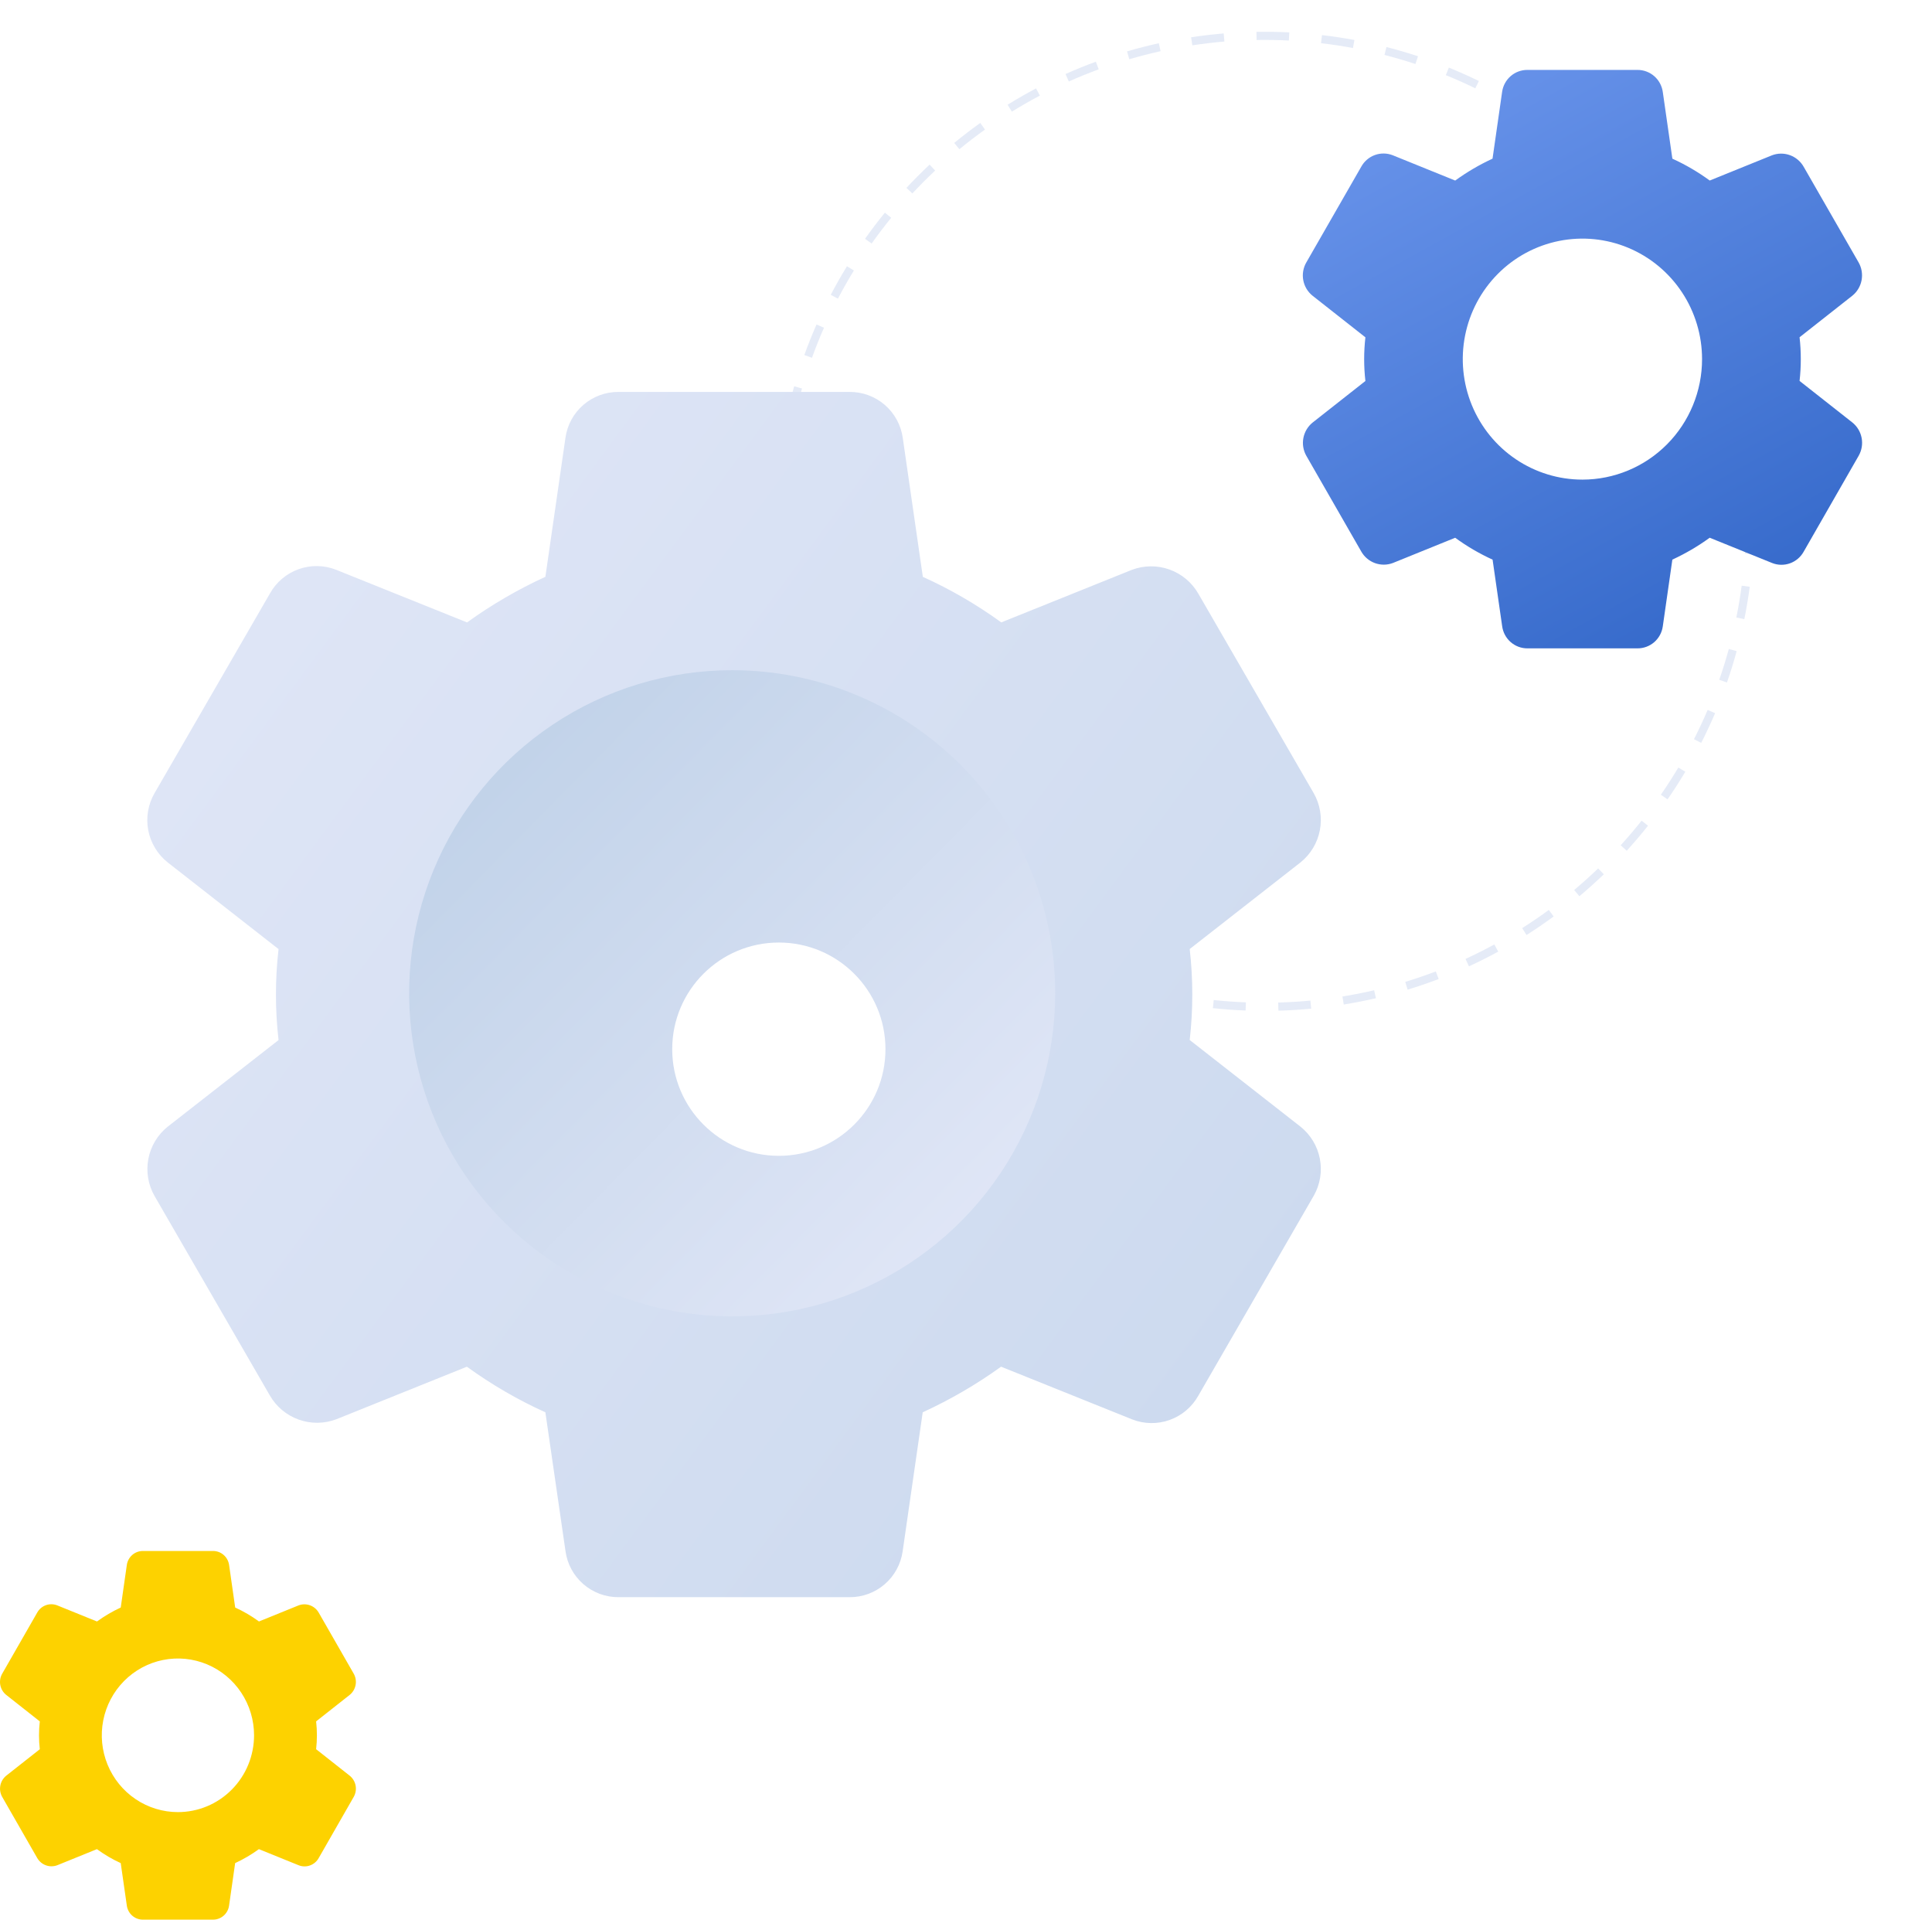
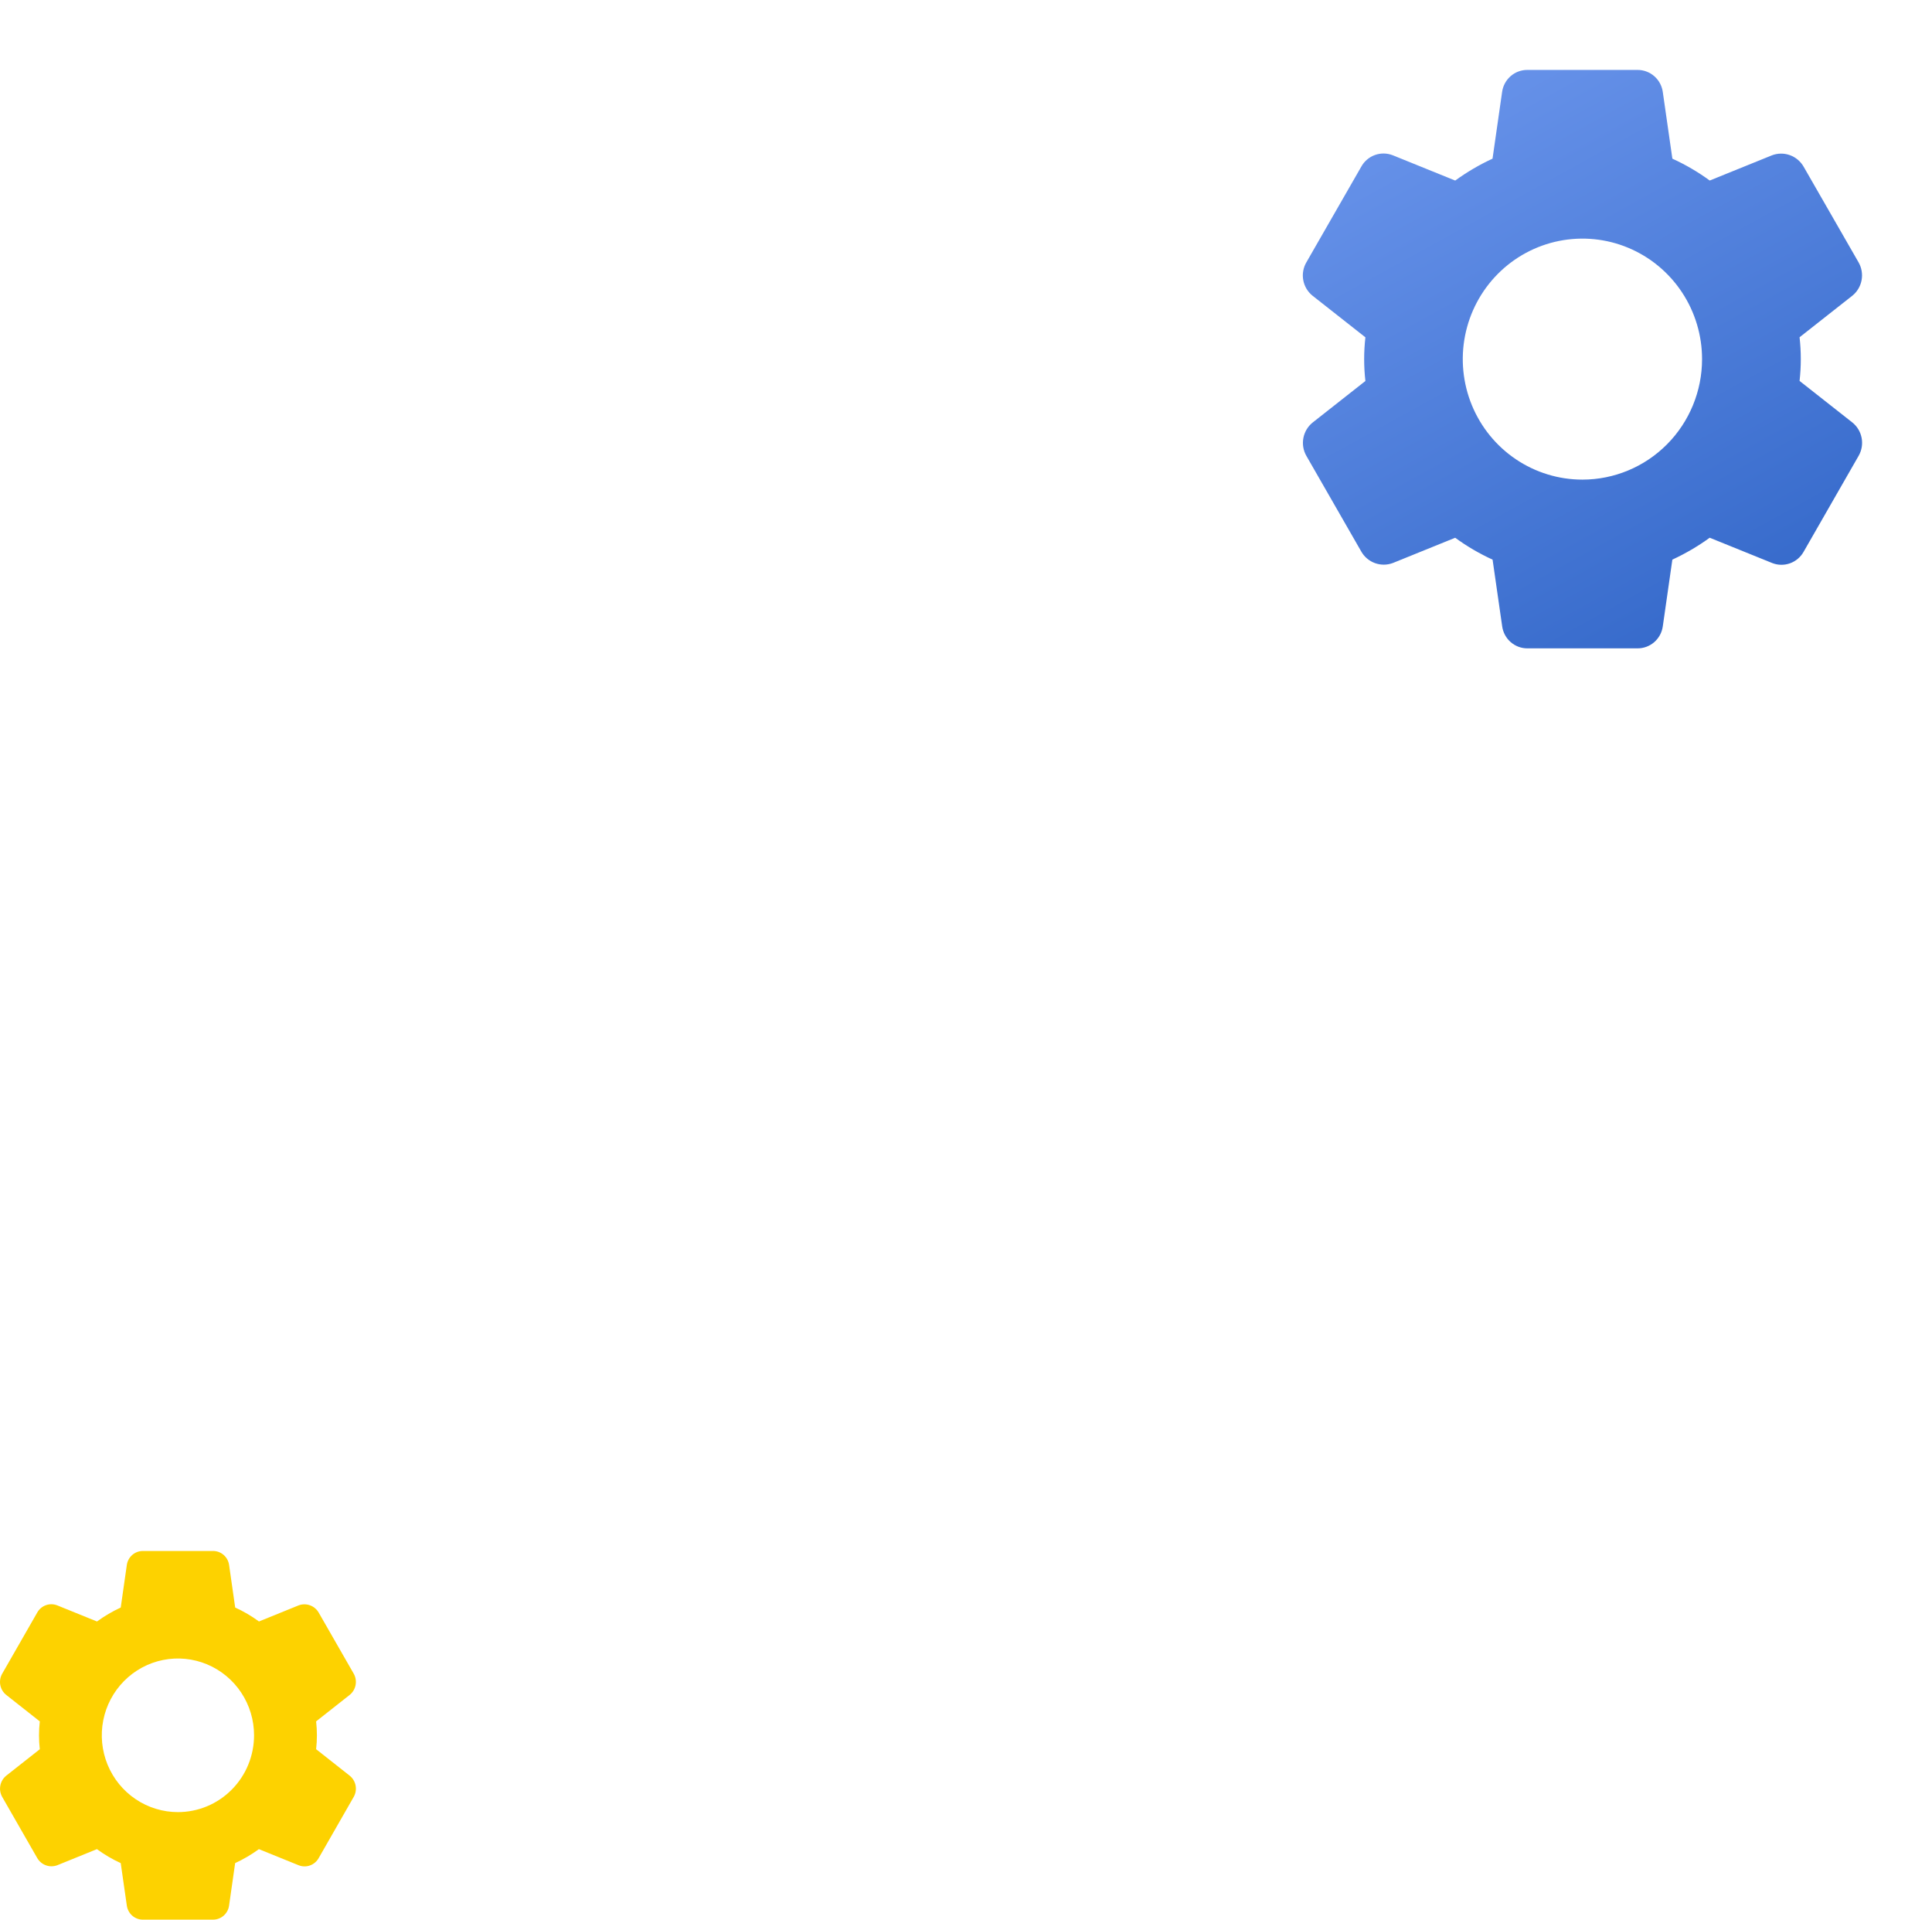
<svg xmlns="http://www.w3.org/2000/svg" width="304" height="302" viewBox="0 0 304 302" fill="none">
-   <path opacity="0.2" d="M201.158 159L201.126 157.719C202.817 157.674 204.521 157.571 206.193 157.411L206.315 158.686C204.611 158.846 202.881 158.955 201.158 159ZM195.996 158.974C194.279 158.91 192.543 158.782 190.846 158.603L190.98 157.328C192.652 157.501 194.356 157.623 196.047 157.693L195.996 158.974ZM211.439 158.033L211.234 156.77C212.9 156.501 214.578 156.168 216.218 155.79L216.506 157.04C214.834 157.418 213.13 157.757 211.439 158.033ZM185.734 157.892C184.043 157.597 182.346 157.245 180.68 156.835L180.981 155.592C182.621 155.989 184.293 156.341 185.952 156.63L185.734 157.892ZM221.489 155.694L221.118 154.47C222.726 153.977 224.346 153.426 225.922 152.824L226.377 154.022C224.775 154.631 223.129 155.194 221.489 155.694ZM175.703 155.438C174.07 154.919 172.424 154.336 170.829 153.708L171.296 152.516C172.872 153.138 174.48 153.708 176.088 154.221L175.703 155.438ZM231.136 152.023L230.598 150.857C232.129 150.152 233.653 149.39 235.133 148.583L235.748 149.71C234.242 150.53 232.692 151.312 231.136 152.023ZM166.082 151.658C164.532 150.928 162.988 150.127 161.49 149.288L162.117 148.166C163.591 148.993 165.115 149.774 166.633 150.498L166.082 151.658ZM240.2 147.096L239.514 146.014C240.936 145.11 242.352 144.149 243.71 143.15L244.466 144.181C243.082 145.2 241.647 146.174 240.2 147.096ZM157.063 146.616C155.622 145.674 154.194 144.681 152.829 143.656L153.598 142.631C154.943 143.643 156.346 144.623 157.762 145.546L157.063 146.616ZM248.52 140.997L247.694 140.017C248.988 138.928 250.256 137.788 251.473 136.622L252.363 137.544C251.127 138.729 249.833 139.889 248.52 140.997ZM148.8 140.414C147.5 139.293 146.219 138.121 145.002 136.916L145.899 136C147.103 137.185 148.358 138.339 149.639 139.44L148.8 140.414ZM255.963 133.841L255.015 132.976C256.155 131.727 257.264 130.42 258.308 129.107L259.313 129.901C258.25 131.246 257.123 132.566 255.963 133.841ZM141.441 133.168C140.307 131.887 139.192 130.554 138.142 129.196L139.154 128.408C140.191 129.741 141.28 131.054 142.401 132.316L141.441 133.168ZM262.388 125.756L261.337 125.025C262.298 123.635 263.221 122.2 264.085 120.752L265.187 121.406C264.31 122.879 263.368 124.346 262.388 125.756ZM135.112 125.013C134.158 123.597 133.235 122.123 132.37 120.637L133.479 119.996C134.33 121.457 135.234 122.905 136.175 124.302L135.112 125.013ZM267.685 116.876L266.545 116.293C267.314 114.788 268.038 113.237 268.697 111.687L269.876 112.193C269.197 113.769 268.46 115.345 267.685 116.876ZM129.93 116.095C129.168 114.557 128.457 112.975 127.803 111.392L128.988 110.905C129.629 112.462 130.333 114.019 131.083 115.524L129.93 116.095ZM271.734 107.369L270.523 106.946C271.08 105.351 271.586 103.717 272.028 102.096L273.264 102.436C272.816 104.082 272.304 105.748 271.734 107.369ZM125.991 106.555C125.446 104.934 124.947 103.268 124.511 101.603L125.747 101.276C126.176 102.91 126.663 104.55 127.201 106.145L125.991 106.555ZM274.469 97.406L273.213 97.15C273.546 95.504 273.828 93.819 274.052 92.14L275.321 92.313C275.096 94.017 274.808 95.734 274.469 97.406ZM123.371 96.567C123.05 94.888 122.781 93.172 122.57 91.467L123.838 91.314C124.043 92.992 124.306 94.683 124.626 96.33L123.371 96.567ZM275.833 87.175L274.552 87.092C274.661 85.413 274.718 83.703 274.718 82.018H276C276.006 83.735 275.948 85.471 275.833 87.175ZM122.122 86.316C122.045 84.894 122.006 83.446 122 82.011C122 81.723 122 81.435 122.006 81.153L123.287 81.165C123.287 81.447 123.281 81.729 123.281 82.011C123.281 83.421 123.32 84.843 123.396 86.246L122.122 86.316ZM274.648 78.622C274.571 76.937 274.443 75.233 274.257 73.561L275.532 73.42C275.718 75.124 275.852 76.854 275.929 78.571L274.648 78.622ZM123.512 76.091L122.237 75.995C122.372 74.285 122.564 72.555 122.807 70.864L124.075 71.049C123.826 72.709 123.64 74.413 123.512 76.091ZM273.527 68.531C273.232 66.872 272.867 65.2 272.464 63.566L273.706 63.252C274.123 64.918 274.488 66.616 274.789 68.301L273.527 68.531ZM124.966 66.046L123.71 65.777C124.069 64.105 124.492 62.42 124.966 60.767L126.196 61.119C125.734 62.746 125.318 64.399 124.966 66.046ZM271.061 58.678C270.542 57.07 269.959 55.462 269.338 53.899L270.529 53.425C271.163 55.014 271.753 56.647 272.284 58.281L271.061 58.678ZM127.765 56.288L126.561 55.853C127.144 54.238 127.791 52.624 128.482 51.048L129.655 51.56C128.969 53.111 128.335 54.7 127.765 56.288ZM267.295 49.26C266.564 47.742 265.776 46.23 264.944 44.763L266.058 44.135C266.904 45.628 267.711 47.165 268.448 48.709L267.295 49.26ZM131.852 46.98L130.718 46.384C131.512 44.865 132.37 43.347 133.267 41.886L134.362 42.553C133.479 43.994 132.633 45.48 131.852 46.98ZM262.298 40.432C261.369 39.016 260.383 37.626 259.365 36.287L260.383 35.512C261.414 36.87 262.42 38.292 263.362 39.727L262.298 40.432ZM137.155 38.311L136.111 37.568C137.104 36.165 138.155 34.781 139.237 33.455L140.23 34.262C139.167 35.569 138.129 36.934 137.155 38.311ZM256.168 32.34C255.06 31.065 253.901 29.816 252.709 28.618L253.619 27.715C254.83 28.932 256.008 30.207 257.135 31.501L256.168 32.34ZM143.561 30.431L142.626 29.56C143.798 28.304 145.021 27.074 146.27 25.895L147.148 26.831C145.918 27.984 144.714 29.195 143.561 30.431ZM249.007 25.139C247.739 24.018 246.413 22.935 245.08 21.91L245.862 20.892C247.22 21.93 248.559 23.038 249.853 24.172L249.007 25.139ZM150.959 23.474L150.145 22.487C151.471 21.398 152.849 20.341 154.245 19.341L154.988 20.386C153.617 21.359 152.259 22.404 150.959 23.474ZM240.955 18.95C239.546 18.015 238.099 17.112 236.632 16.272L237.272 15.164C238.758 16.016 240.238 16.932 241.666 17.887L240.955 18.95ZM159.216 17.567L158.543 16.477C160.003 15.574 161.509 14.709 163.02 13.908L163.623 15.042C162.13 15.83 160.65 16.676 159.216 17.567ZM232.141 13.896C230.623 13.152 229.06 12.46 227.498 11.82L227.978 10.635C229.567 11.282 231.155 11.993 232.699 12.742L232.141 13.896ZM168.177 12.819L167.658 11.647C169.221 10.948 170.829 10.295 172.436 9.706L172.878 10.91C171.29 11.493 169.708 12.134 168.177 12.819ZM222.719 10.071C221.118 9.545 219.478 9.065 217.845 8.642L218.165 7.399C219.83 7.828 221.496 8.315 223.123 8.847L222.719 10.071ZM177.695 9.315L177.337 8.085C178.983 7.604 180.667 7.169 182.339 6.803L182.615 8.053C180.975 8.418 179.316 8.841 177.695 9.315ZM212.887 7.553C211.234 7.245 209.543 6.989 207.865 6.797L208.012 5.522C209.716 5.721 211.433 5.977 213.117 6.291L212.887 7.553ZM187.611 7.13L187.419 5.862C189.116 5.605 190.839 5.407 192.549 5.259L192.658 6.534C190.974 6.682 189.276 6.88 187.611 7.13ZM202.805 6.374C201.114 6.291 199.41 6.265 197.725 6.291L197.706 5.01C199.416 4.984 201.152 5.01 202.869 5.093L202.805 6.374Z" fill="#809FD7" />
  <g filter="url(#filter0_d)">
    <path d="M285.471 60.467L277.162 53.927C277.419 51.644 277.419 49.339 277.162 47.057L285.471 40.516C286.226 39.905 286.739 39.042 286.919 38.084C287.099 37.126 286.934 36.135 286.454 35.288L277.813 20.246C277.332 19.394 276.563 18.743 275.647 18.411C274.731 18.079 273.728 18.087 272.817 18.434L263.027 22.4C261.187 21.056 259.217 19.904 257.146 18.961L255.643 8.489C255.512 7.517 255.034 6.626 254.298 5.984C253.562 5.342 252.618 4.992 251.645 5H234.333C233.367 4.994 232.431 5.341 231.7 5.977C230.969 6.613 230.492 7.495 230.357 8.458L228.85 18.961C226.785 19.913 224.818 21.066 222.976 22.404L213.161 18.43C212.261 18.073 211.262 18.056 210.351 18.383C209.439 18.71 208.676 19.358 208.202 20.209L199.554 35.275C199.061 36.123 198.889 37.121 199.07 38.086C199.251 39.051 199.771 39.918 200.536 40.527L208.846 47.067C208.586 49.35 208.586 51.656 208.846 53.938L200.536 60.479C199.781 61.09 199.267 61.952 199.086 62.91C198.905 63.868 199.07 64.861 199.551 65.707L208.187 80.752C208.668 81.605 209.436 82.256 210.352 82.589C211.269 82.921 212.273 82.913 213.183 82.565L222.973 78.6C224.815 79.944 226.786 81.098 228.858 82.043L230.364 92.508C230.492 93.477 230.967 94.366 231.698 95.009C232.43 95.651 233.369 96.004 234.34 96H251.652C252.62 96.007 253.557 95.661 254.291 95.025C255.024 94.389 255.503 93.507 255.639 92.542L257.145 82.039C259.21 81.087 261.178 79.934 263.019 78.596L272.847 82.573C273.747 82.93 274.745 82.946 275.657 82.619C276.568 82.292 277.332 81.644 277.806 80.794L286.48 65.667C286.952 64.821 287.109 63.833 286.925 62.88C286.74 61.928 286.225 61.073 285.471 60.467ZM242.993 69.454C239.27 69.454 235.63 68.342 232.534 66.259C229.438 64.176 227.025 61.215 225.6 57.751C224.176 54.287 223.803 50.475 224.529 46.798C225.255 43.121 227.048 39.743 229.681 37.092C232.314 34.44 235.668 32.635 239.32 31.903C242.971 31.172 246.757 31.547 250.197 32.981C253.637 34.416 256.577 36.846 258.645 39.963C260.714 43.081 261.818 46.746 261.819 50.495C261.819 55.523 259.835 60.345 256.305 63.901C252.774 67.456 247.986 69.453 242.993 69.454Z" fill="url(#paint0_linear)" />
  </g>
  <path d="M55.027 279.353L49.742 275.185C49.906 273.73 49.906 272.261 49.742 270.806L55.032 266.636C55.511 266.246 55.838 265.696 55.953 265.085C56.067 264.474 55.963 263.842 55.657 263.302L50.159 253.717C49.852 253.173 49.364 252.759 48.781 252.547C48.198 252.335 47.559 252.34 46.979 252.561L40.75 255.089C39.579 254.233 38.325 253.498 37.007 252.897L36.051 246.223C35.968 245.604 35.664 245.036 35.196 244.627C34.728 244.217 34.127 243.995 33.508 244H22.485C21.871 243.997 21.276 244.218 20.811 244.623C20.346 245.028 20.042 245.59 19.955 246.203L18.997 252.897C17.683 253.504 16.431 254.24 15.259 255.092L9.011 252.559C8.438 252.331 7.803 252.321 7.223 252.529C6.643 252.737 6.157 253.15 5.856 253.692L0.352 263.296C0.039 263.836 -0.07 264.472 0.045 265.087C0.159 265.702 0.491 266.254 0.978 266.642L6.263 270.81C6.098 272.265 6.098 273.735 6.263 275.19L0.973 279.358C0.493 279.748 0.166 280.297 0.051 280.908C-0.064 281.518 0.041 282.15 0.346 282.69L5.843 292.279C6.149 292.823 6.638 293.238 7.221 293.45C7.804 293.662 8.443 293.657 9.022 293.435L15.251 290.907C16.423 291.765 17.677 292.502 18.996 293.105L19.954 299.774C20.036 300.392 20.338 300.958 20.803 301.368C21.269 301.778 21.867 302.002 22.485 302H33.506C34.121 302.005 34.718 301.784 35.185 301.378C35.651 300.973 35.956 300.411 36.043 299.796L37.001 293.102C38.315 292.495 39.567 291.76 40.739 290.907L46.992 293.442C47.565 293.669 48.2 293.68 48.78 293.471C49.36 293.263 49.846 292.85 50.148 292.309L55.669 282.667C55.969 282.127 56.07 281.498 55.952 280.891C55.834 280.284 55.507 279.739 55.027 279.353ZM27.996 285.081C25.627 285.081 23.311 284.372 21.341 283.044C19.371 281.717 17.835 279.829 16.928 277.622C16.022 275.414 15.784 272.984 16.247 270.64C16.709 268.297 17.85 266.144 19.525 264.454C21.201 262.764 23.335 261.613 25.659 261.147C27.983 260.681 30.392 260.92 32.581 261.835C34.77 262.749 36.641 264.298 37.957 266.285C39.274 268.272 39.976 270.608 39.976 272.998C39.976 274.585 39.666 276.156 39.065 277.622C38.462 279.088 37.58 280.42 36.467 281.542C35.355 282.665 34.034 283.555 32.581 284.162C31.127 284.769 29.569 285.081 27.996 285.081L27.996 285.081Z" fill="#FDD200" />
-   <path d="M204.63 177.243L187.201 163.614C187.741 158.858 187.741 154.057 187.201 149.301L204.645 135.665C206.228 134.391 207.305 132.594 207.683 130.597C208.061 128.6 207.715 126.534 206.707 124.77L188.575 93.427C187.565 91.651 185.953 90.294 184.031 89.602C182.109 88.909 180.002 88.927 178.092 89.65L157.549 97.915C153.689 95.114 149.554 92.713 145.208 90.749L142.056 68.927C141.782 66.903 140.778 65.048 139.235 63.71C137.691 62.371 135.712 61.642 133.669 61.658H97.32C95.293 61.646 93.331 62.369 91.796 63.693C90.262 65.017 89.26 66.853 88.976 68.86L85.816 90.745C81.483 92.728 77.355 95.131 73.49 97.92L52.892 89.639C51.003 88.895 48.908 88.86 46.995 89.541C45.082 90.222 43.48 91.574 42.487 93.345L24.337 124.743C23.305 126.509 22.945 128.588 23.324 130.598C23.703 132.608 24.795 134.414 26.399 135.683L43.829 149.311C43.284 154.067 43.284 158.869 43.829 163.624L26.384 177.253C24.799 178.526 23.72 180.322 23.341 182.319C22.962 184.316 23.307 186.383 24.315 188.148L42.44 219.499C43.45 221.275 45.061 222.632 46.984 223.324C48.906 224.017 51.012 224 52.923 223.276L73.466 215.011C77.329 217.813 81.467 220.217 85.815 222.186L88.976 243.992C89.245 246.012 90.24 247.865 91.775 249.204C93.311 250.543 95.282 251.277 97.319 251.268H133.663C135.693 251.285 137.66 250.564 139.199 249.239C140.738 247.915 141.744 246.077 142.03 244.066L145.19 222.181C149.523 220.197 153.651 217.794 157.516 215.007L178.138 223.296C180.028 224.039 182.122 224.073 184.035 223.392C185.947 222.71 187.549 221.36 188.543 219.59L206.747 188.065C207.733 186.303 208.062 184.248 207.674 182.266C207.286 180.284 206.207 178.504 204.63 177.243ZM115.491 195.968C107.678 195.968 100.041 193.651 93.544 189.31C87.048 184.969 81.985 178.8 78.995 171.581C76.005 164.363 75.223 156.42 76.747 148.757C78.272 141.094 82.034 134.055 87.559 128.53C93.083 123.005 100.122 119.243 107.785 117.719C115.448 116.195 123.391 116.977 130.609 119.967C137.828 122.956 143.998 128.02 148.339 134.516C152.679 141.012 154.996 148.65 154.997 156.463C154.997 161.651 153.975 166.788 151.99 171.581C150.004 176.374 147.094 180.73 143.426 184.398C139.758 188.066 135.403 190.976 130.61 192.962C125.817 194.947 120.679 195.969 115.491 195.969V195.968Z" fill="url(#paint1_linear)" />
-   <path d="M166.033 156.263C166.034 166.315 163.053 176.142 157.468 184.501C151.883 192.86 143.945 199.375 134.657 203.222C125.37 207.069 115.15 208.076 105.291 206.114C95.431 204.153 86.374 199.313 79.266 192.204C72.157 185.096 67.316 176.039 65.355 166.18C63.394 156.32 64.4 146.1 68.247 136.813C72.094 127.525 78.609 119.587 86.968 114.002C95.326 108.417 105.153 105.436 115.206 105.436C121.881 105.436 128.49 106.75 134.657 109.305C140.823 111.859 146.427 115.603 151.146 120.322C155.866 125.042 159.61 130.645 162.164 136.812C164.719 142.979 166.033 149.588 166.033 156.263Z" fill="url(#paint2_linear)" />
  <g filter="url(#filter1_d)">
-     <path d="M115.551 174.835C124.817 174.835 132.328 167.323 132.328 158.057C132.328 148.791 124.817 141.28 115.551 141.28C106.285 141.28 98.773 148.791 98.773 158.057C98.773 167.323 106.285 174.835 115.551 174.835Z" fill="white" />
+     <path d="M115.551 174.835C124.817 174.835 132.328 167.323 132.328 158.057C132.328 148.791 124.817 141.28 115.551 141.28C106.285 141.28 98.773 148.791 98.773 158.057Z" fill="white" />
  </g>
  <defs>
    <filter id="filter0_d" x="194" y="0" width="110" height="113" filterUnits="userSpaceOnUse" color-interpolation-filters="sRGB">
      <feFlood flood-opacity="0" result="BackgroundImageFix" />
      <feColorMatrix in="SourceAlpha" type="matrix" values="0 0 0 0 0 0 0 0 0 0 0 0 0 0 0 0 0 0 127 0" />
      <feOffset dx="6" dy="6" />
      <feGaussianBlur stdDeviation="5.5" />
      <feColorMatrix type="matrix" values="0 0 0 0 0.314 0 0 0 0 0.553 0 0 0 0 0.839 0 0 0 0.6 0" />
      <feBlend mode="normal" in2="BackgroundImageFix" result="effect1_dropShadow" />
      <feBlend mode="normal" in="SourceGraphic" in2="effect1_dropShadow" result="shape" />
    </filter>
    <filter id="filter1_d" x="98.773" y="141.28" width="45.555" height="45.555" filterUnits="userSpaceOnUse" color-interpolation-filters="sRGB">
      <feFlood flood-opacity="0" result="BackgroundImageFix" />
      <feColorMatrix in="SourceAlpha" type="matrix" values="0 0 0 0 0 0 0 0 0 0 0 0 0 0 0 0 0 0 127 0" />
      <feOffset dx="7" dy="7" />
      <feGaussianBlur stdDeviation="2.5" />
      <feColorMatrix type="matrix" values="0 0 0 0 0.475 0 0 0 0 0.529 0 0 0 0 0.8 0 0 0 0.502 0" />
      <feBlend mode="normal" in2="BackgroundImageFix" result="effect1_dropShadow" />
      <feBlend mode="normal" in="SourceGraphic" in2="effect1_dropShadow" result="shape" />
    </filter>
    <linearGradient id="paint0_linear" x1="191.168" y1="-50.055" x2="304.886" y2="156.17" gradientUnits="userSpaceOnUse">
      <stop stop-color="#89AEFF" />
      <stop offset="1" stop-color="#0F4AB2" />
    </linearGradient>
    <linearGradient id="paint1_linear" x1="-27.049" y1="45.541" x2="239.817" y2="242.566" gradientUnits="userSpaceOnUse">
      <stop stop-color="#E6EAF9" />
      <stop offset="1" stop-color="#C8D7ED" />
    </linearGradient>
    <linearGradient id="paint2_linear" x1="168.575" y1="208.921" x2="72.409" y2="113.975" gradientUnits="userSpaceOnUse">
      <stop stop-color="#E6EAF9" />
      <stop offset="0.999" stop-color="#BFD1E8" />
    </linearGradient>
  </defs>
</svg>